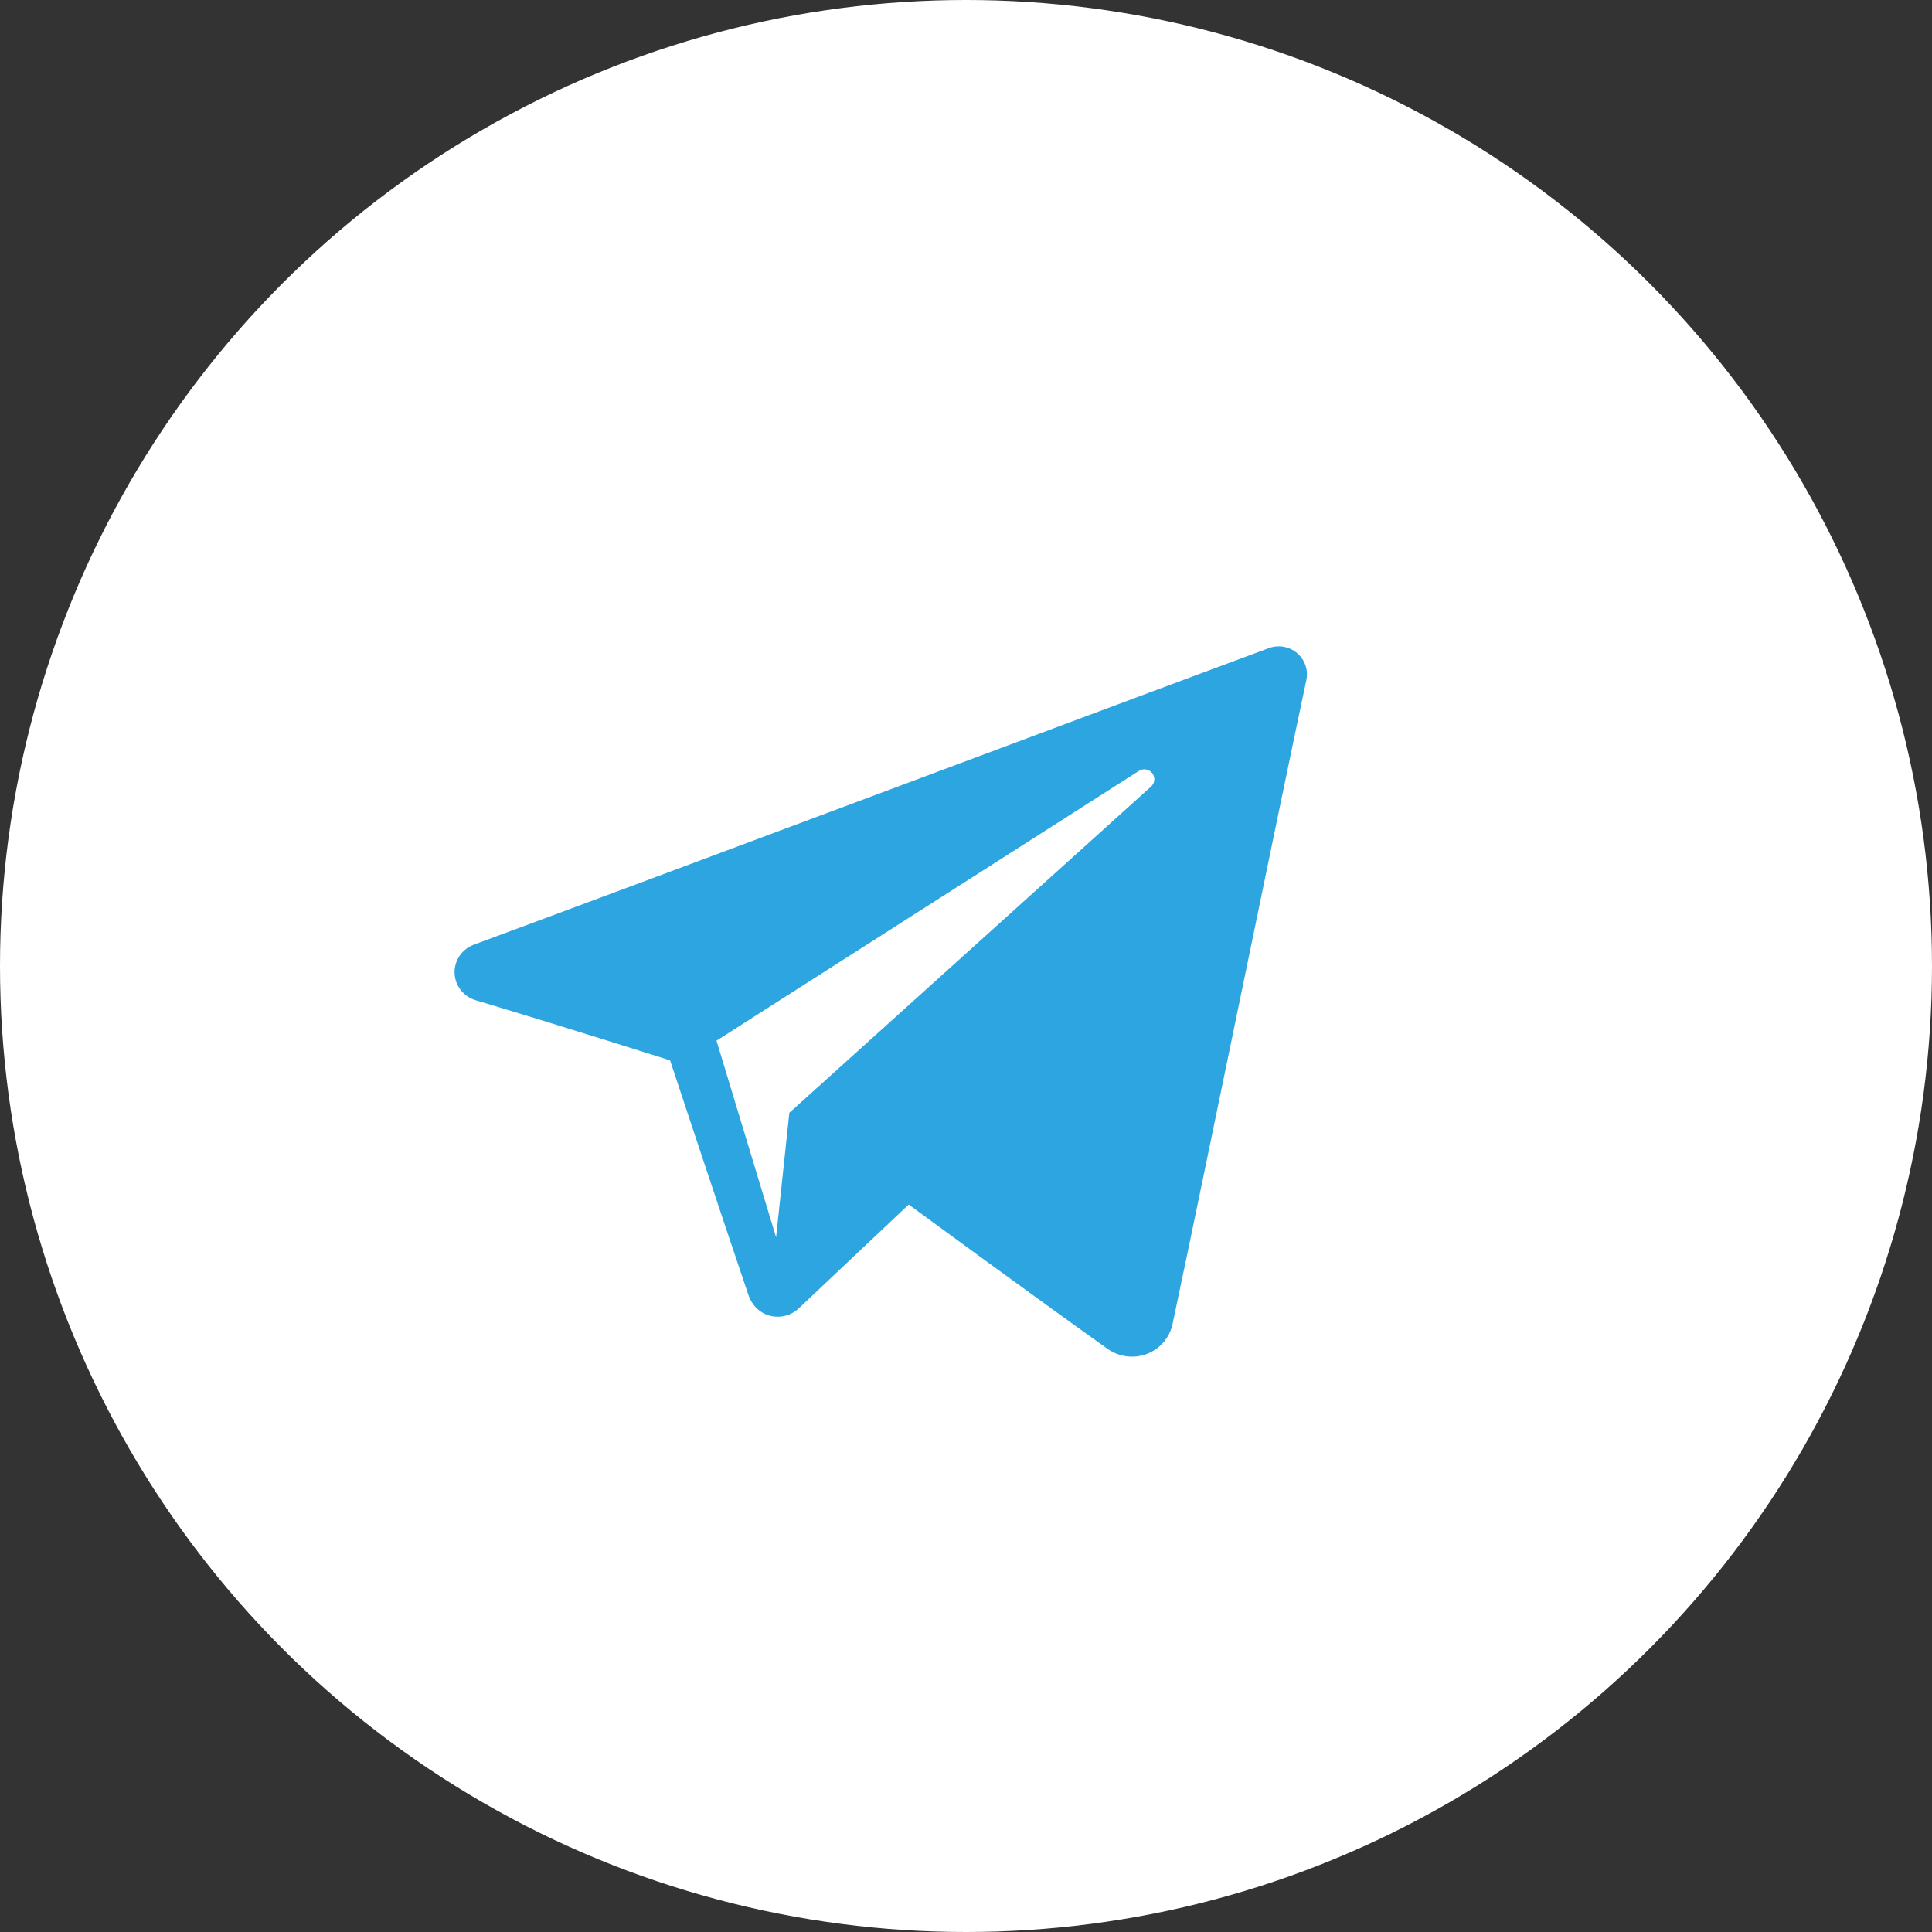
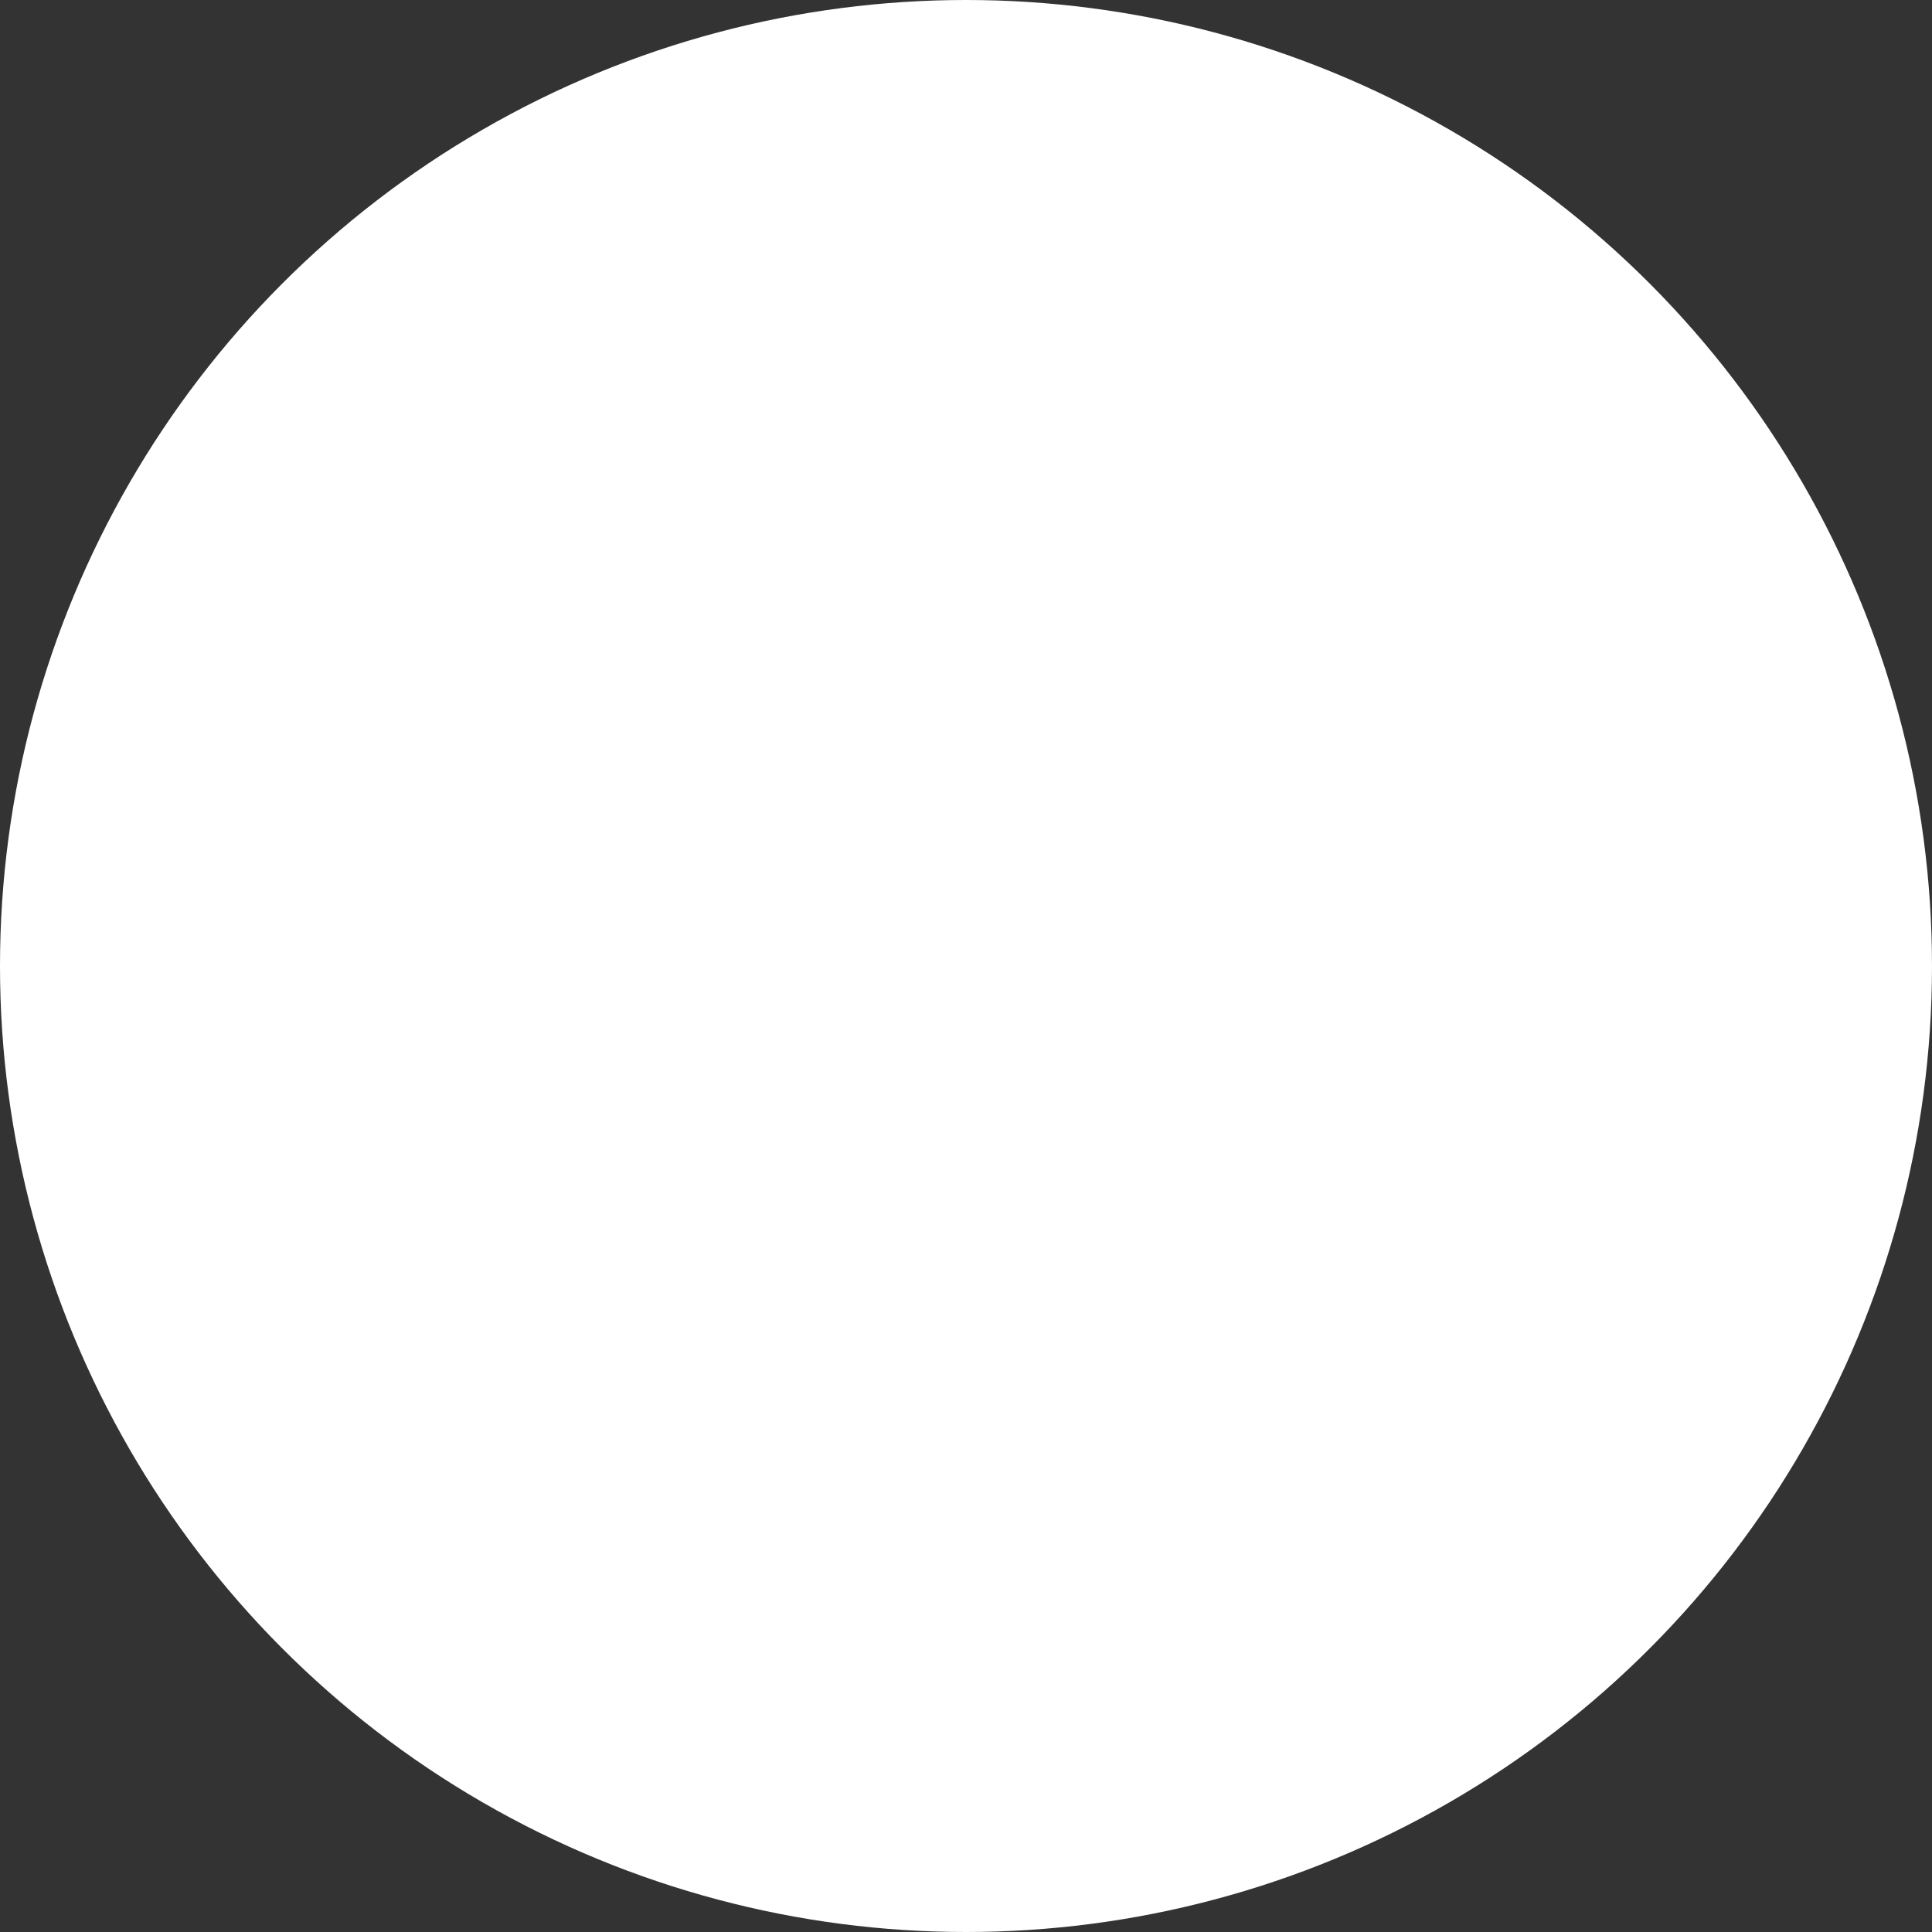
<svg xmlns="http://www.w3.org/2000/svg" width="68" height="68" viewBox="0 0 68 68" fill="none">
  <rect x="0" y="0" width="68" height="68" fill="#333333" stroke="none" />
  <circle cx="34" cy="34" r="34" fill="white" />
  <g clip-path="url(#clip0)">
-     <path fill-rule="evenodd" clip-rule="evenodd" d="M38.98 47.474C39.383 47.759 39.901 47.83 40.364 47.655C40.826 47.479 41.166 47.084 41.269 46.605C42.355 41.5 44.99 28.579 45.979 23.935C46.054 23.585 45.929 23.221 45.654 22.988C45.379 22.754 44.998 22.686 44.657 22.813C39.416 24.753 23.275 30.809 16.677 33.25C16.259 33.405 15.986 33.808 16 34.249C16.015 34.691 16.312 35.075 16.741 35.204C19.7 36.089 23.584 37.32 23.584 37.32C23.584 37.32 25.399 42.801 26.345 45.589C26.464 45.939 26.738 46.214 27.099 46.309C27.459 46.403 27.844 46.304 28.113 46.05C29.633 44.615 31.983 42.396 31.983 42.396C31.983 42.396 36.447 45.67 38.98 47.474V47.474ZM25.218 36.628L27.316 43.55L27.782 39.166C27.782 39.166 35.891 31.853 40.514 27.684C40.649 27.561 40.667 27.356 40.555 27.213C40.444 27.069 40.239 27.035 40.085 27.133C34.727 30.554 25.218 36.628 25.218 36.628Z" fill="#2CA5E0" />
-   </g>
+     </g>
  <defs>
    <clipPath id="clip0">
      <rect width="30" height="30" fill="white" transform="translate(16 19)" />
    </clipPath>
  </defs>
</svg>